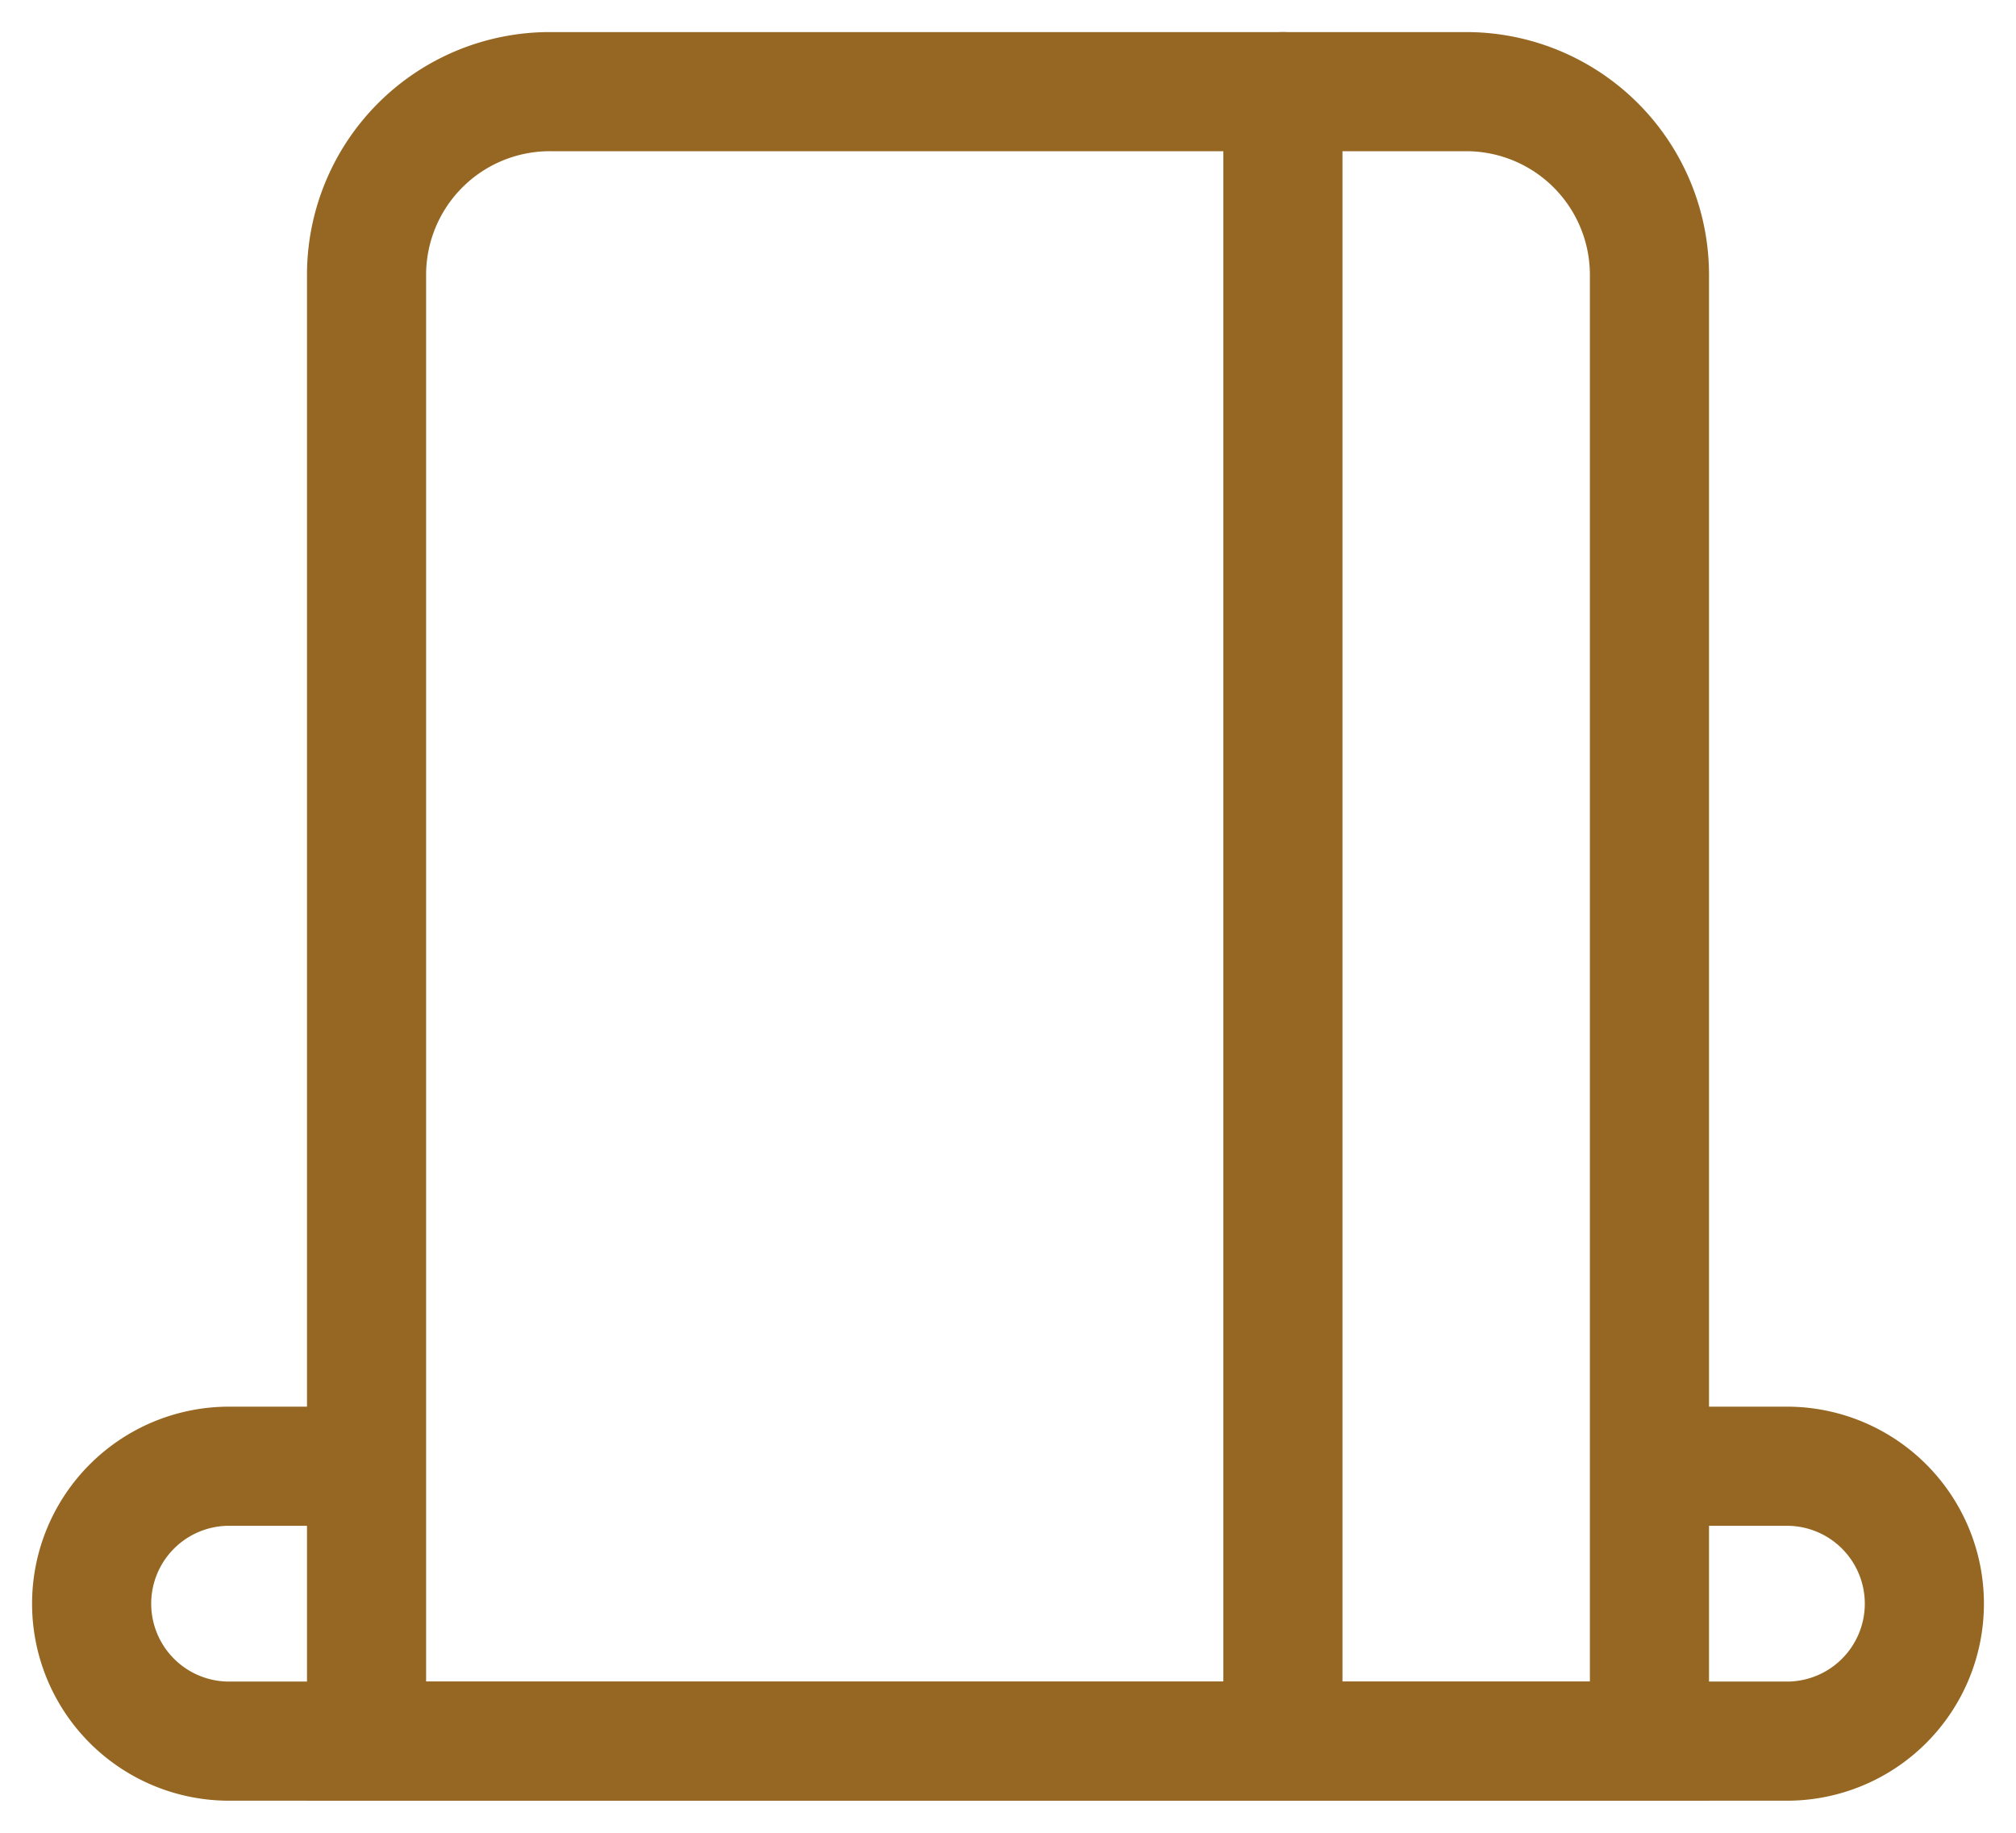
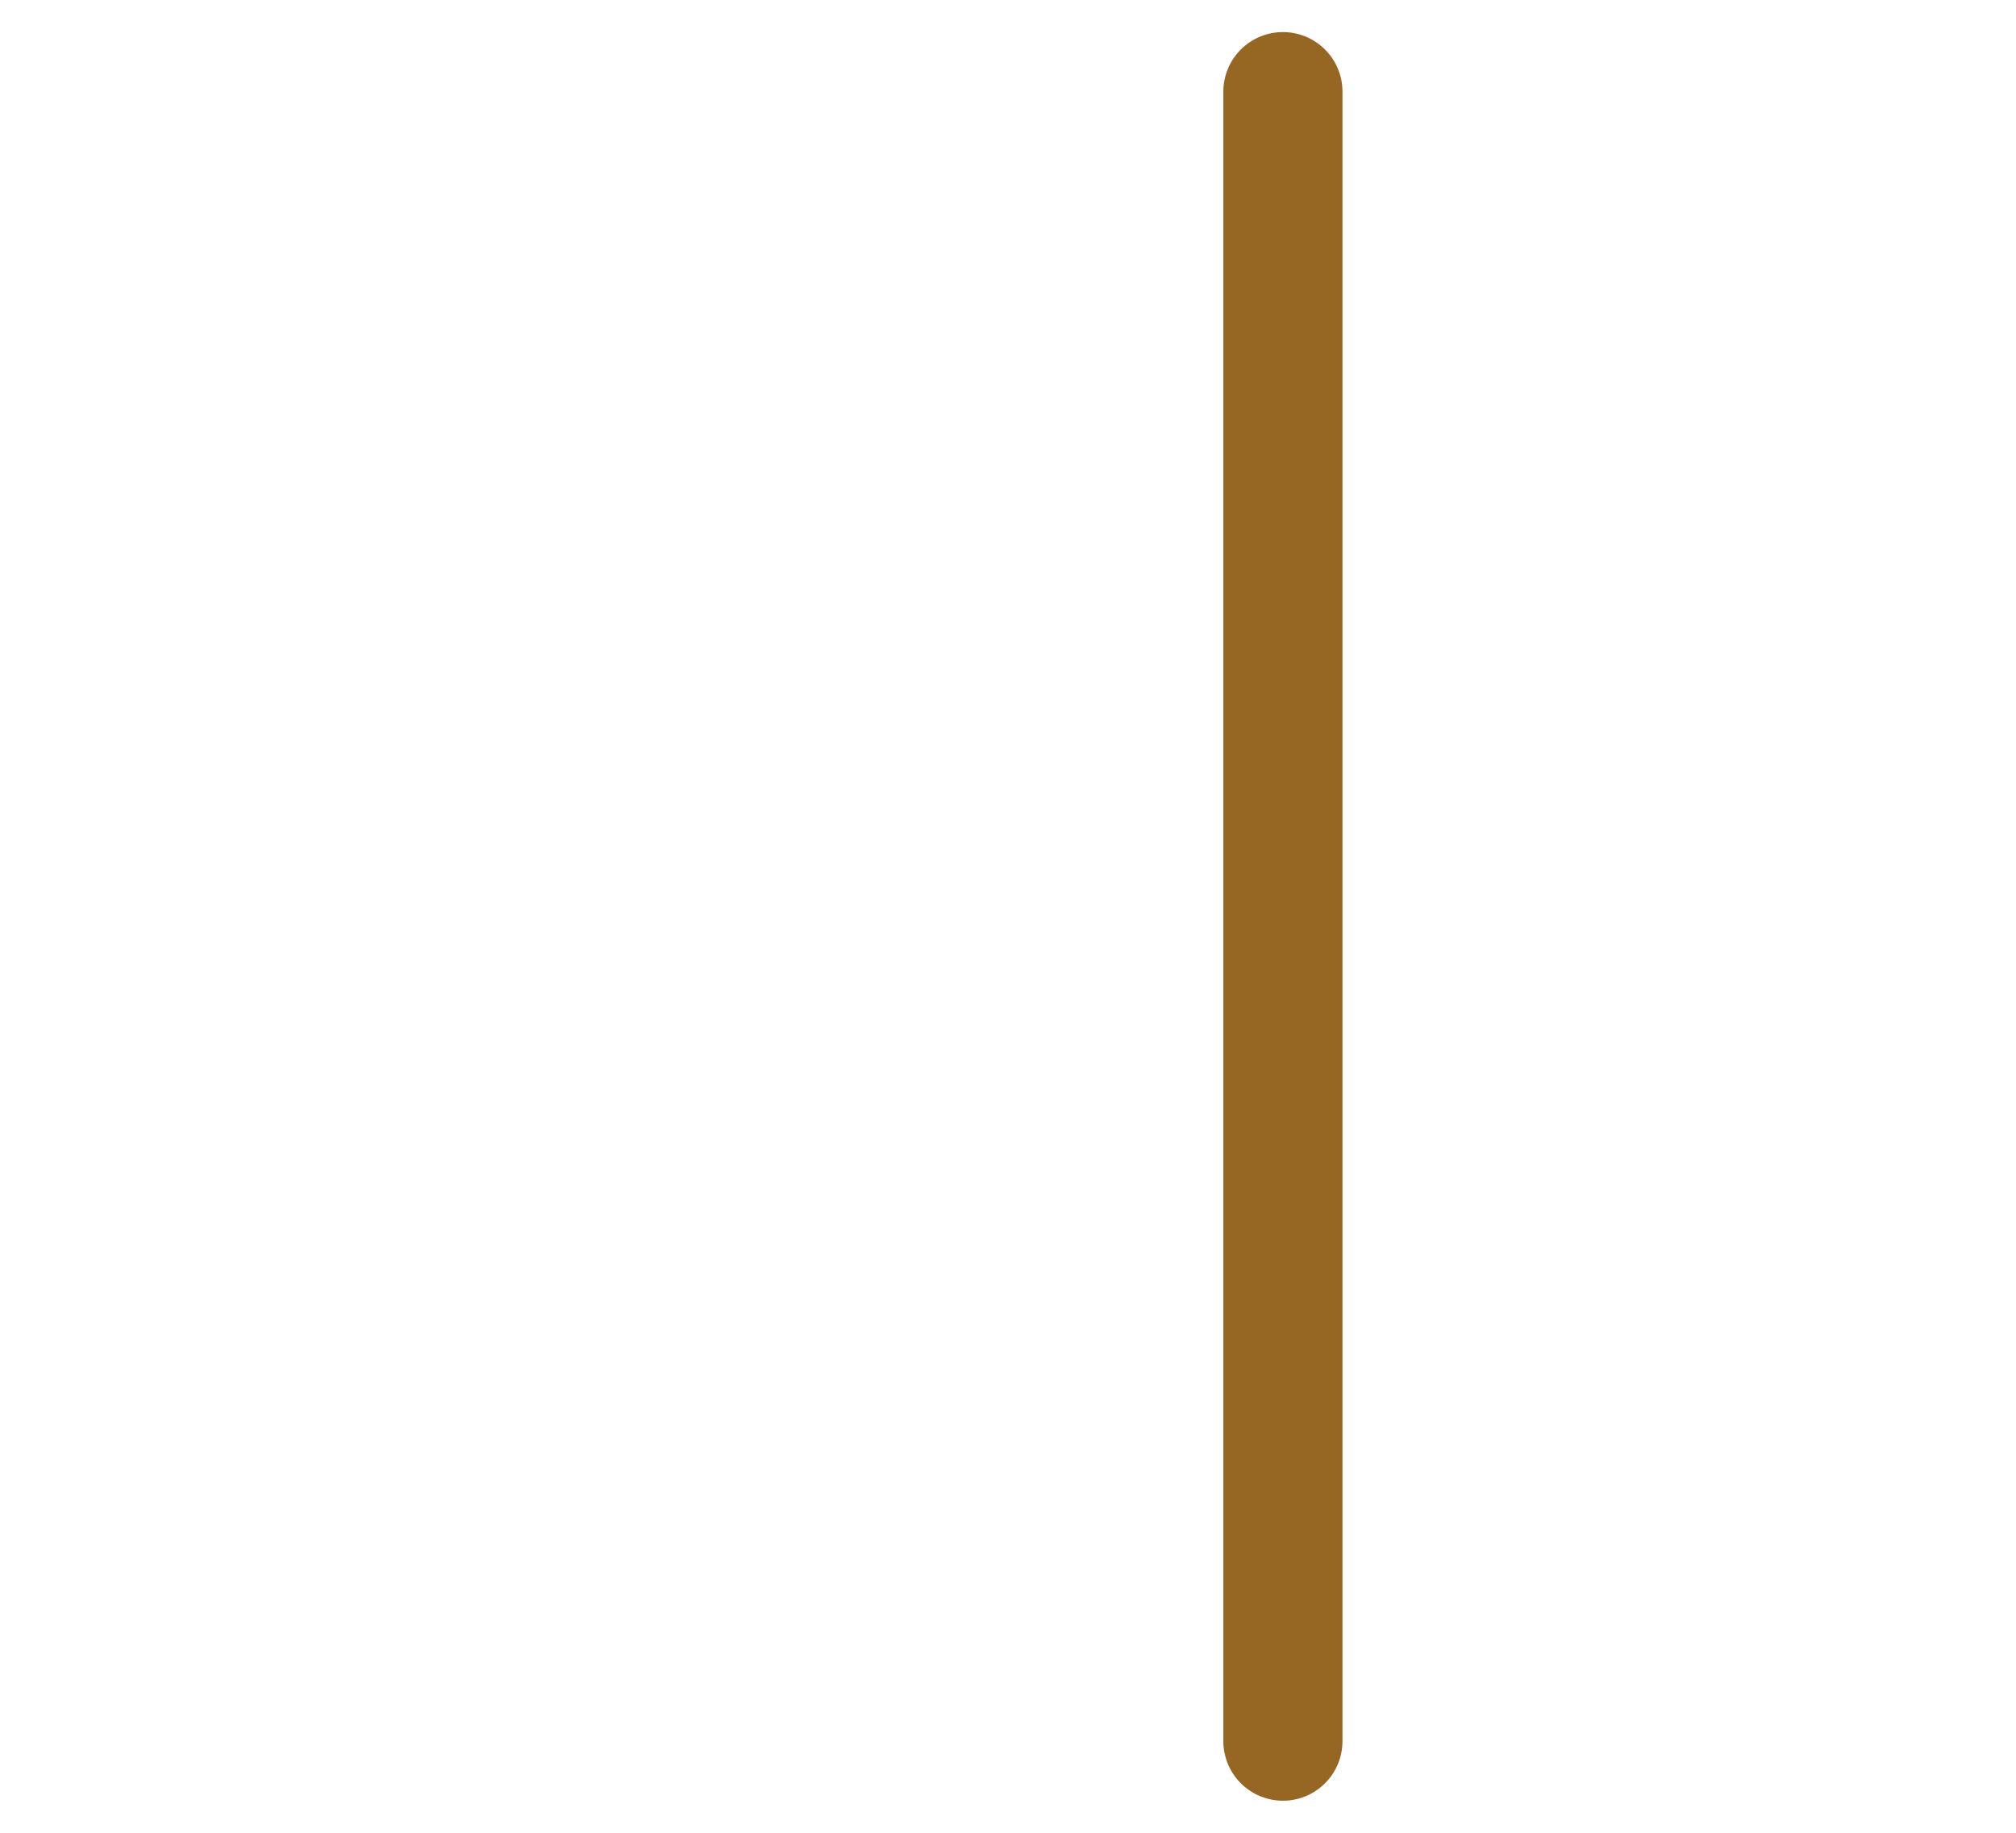
<svg xmlns="http://www.w3.org/2000/svg" width="22" height="20" viewBox="0 0 22 20" fill="none">
  <g id="Group" stroke="#966722" stroke-width="1.3">
-     <path id="Vector" d="M4 3v16h14V3a2 2 0 00-2-2H6a2 2 0 00-2 2z" />
-     <path id="Vector_2" d="M4 16H2.5a1.5 1.5 0 100 3h17a1.5 1.5 0 100-3H18" />
    <path id="Vector_3" d="M14 19V1" stroke-linecap="round" stroke-linejoin="round" />
  </g>
</svg>